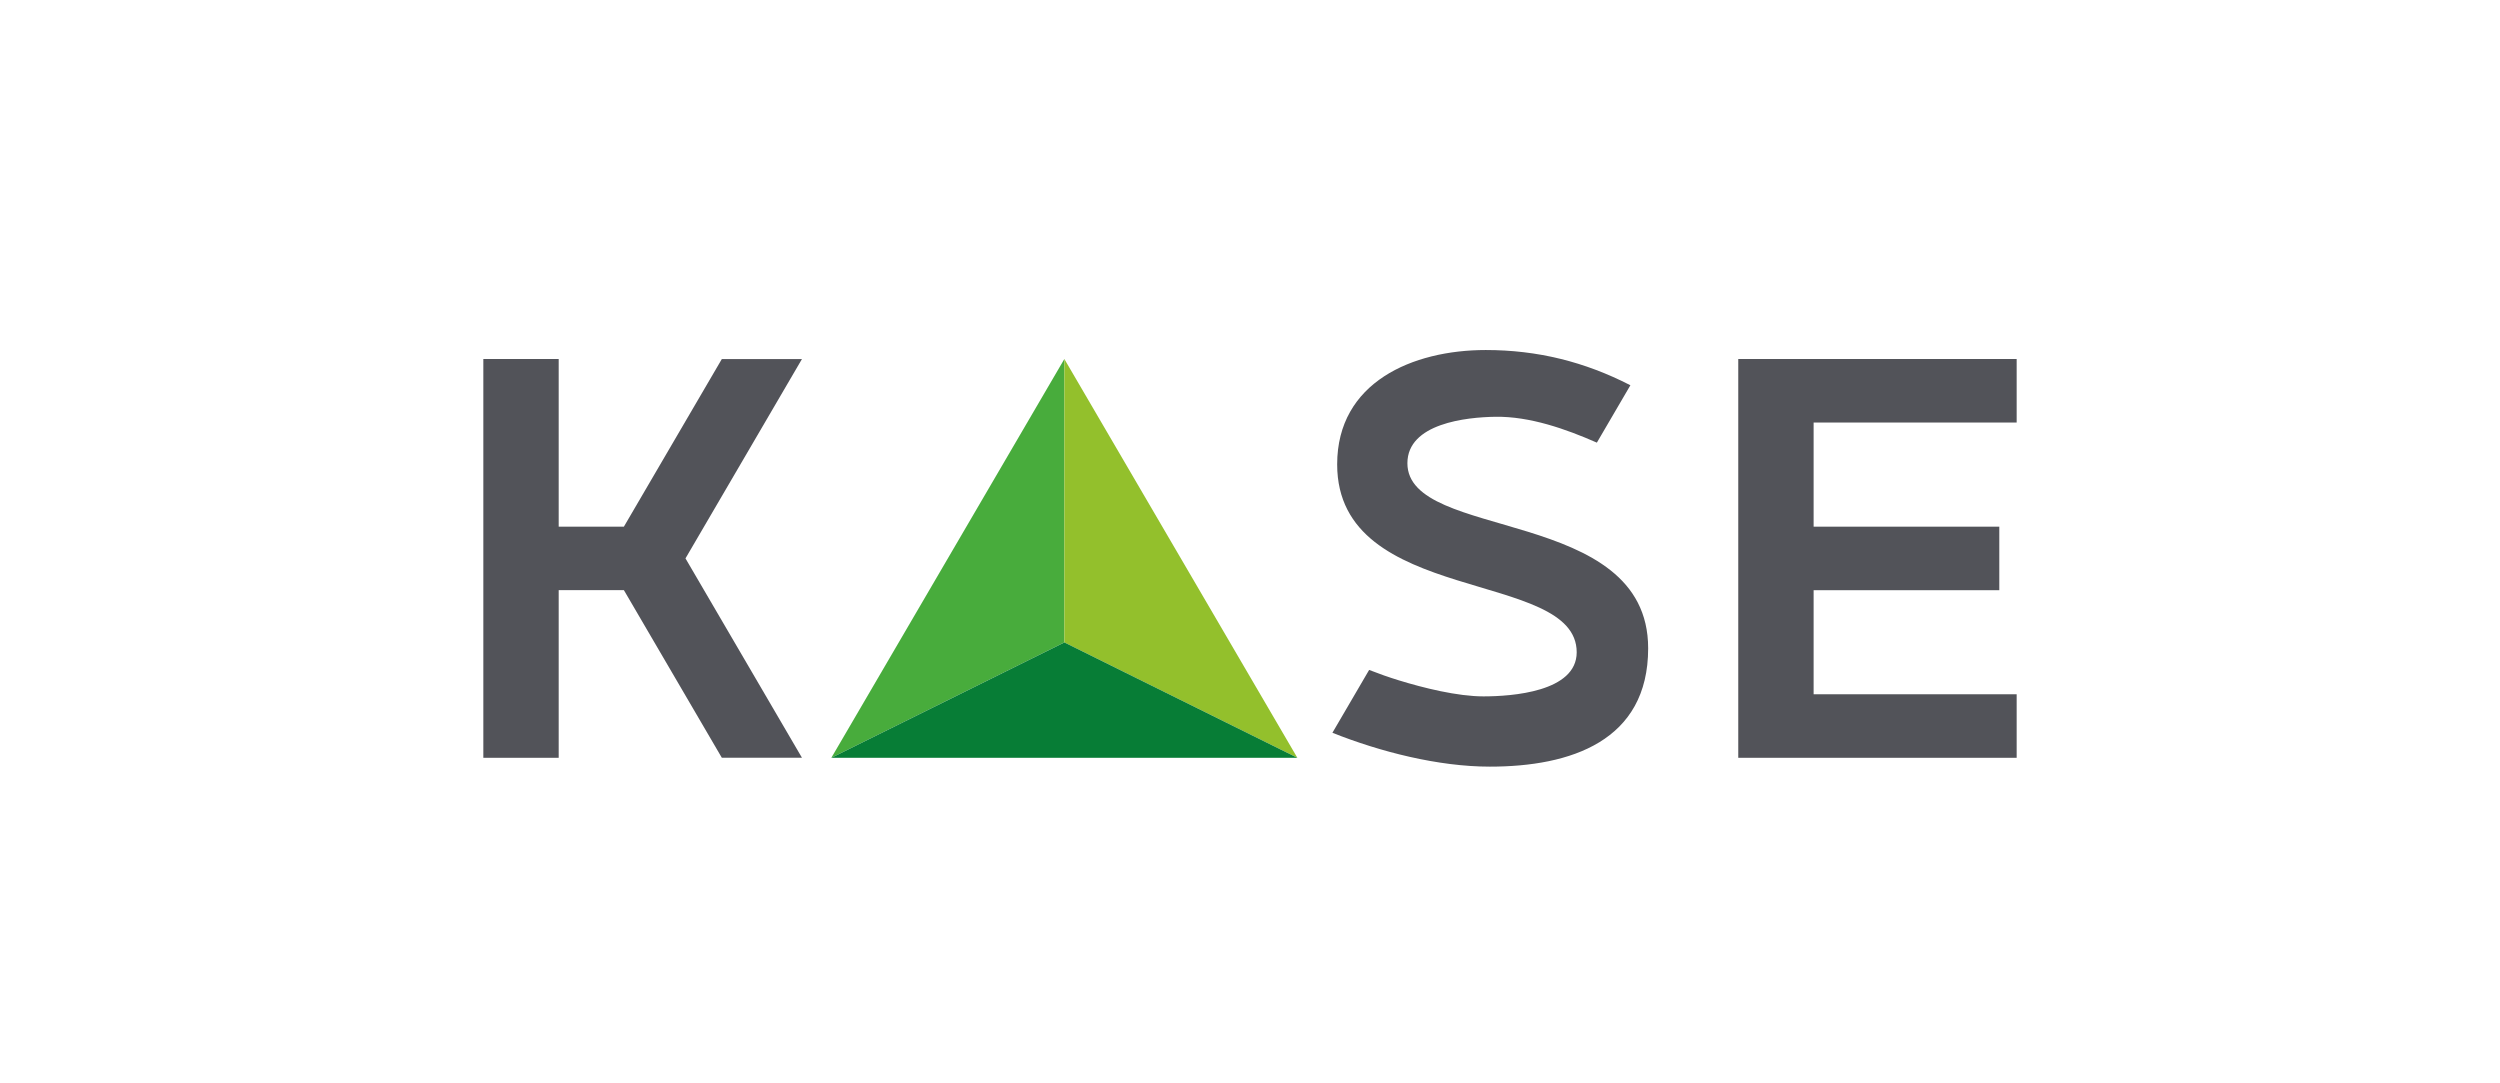
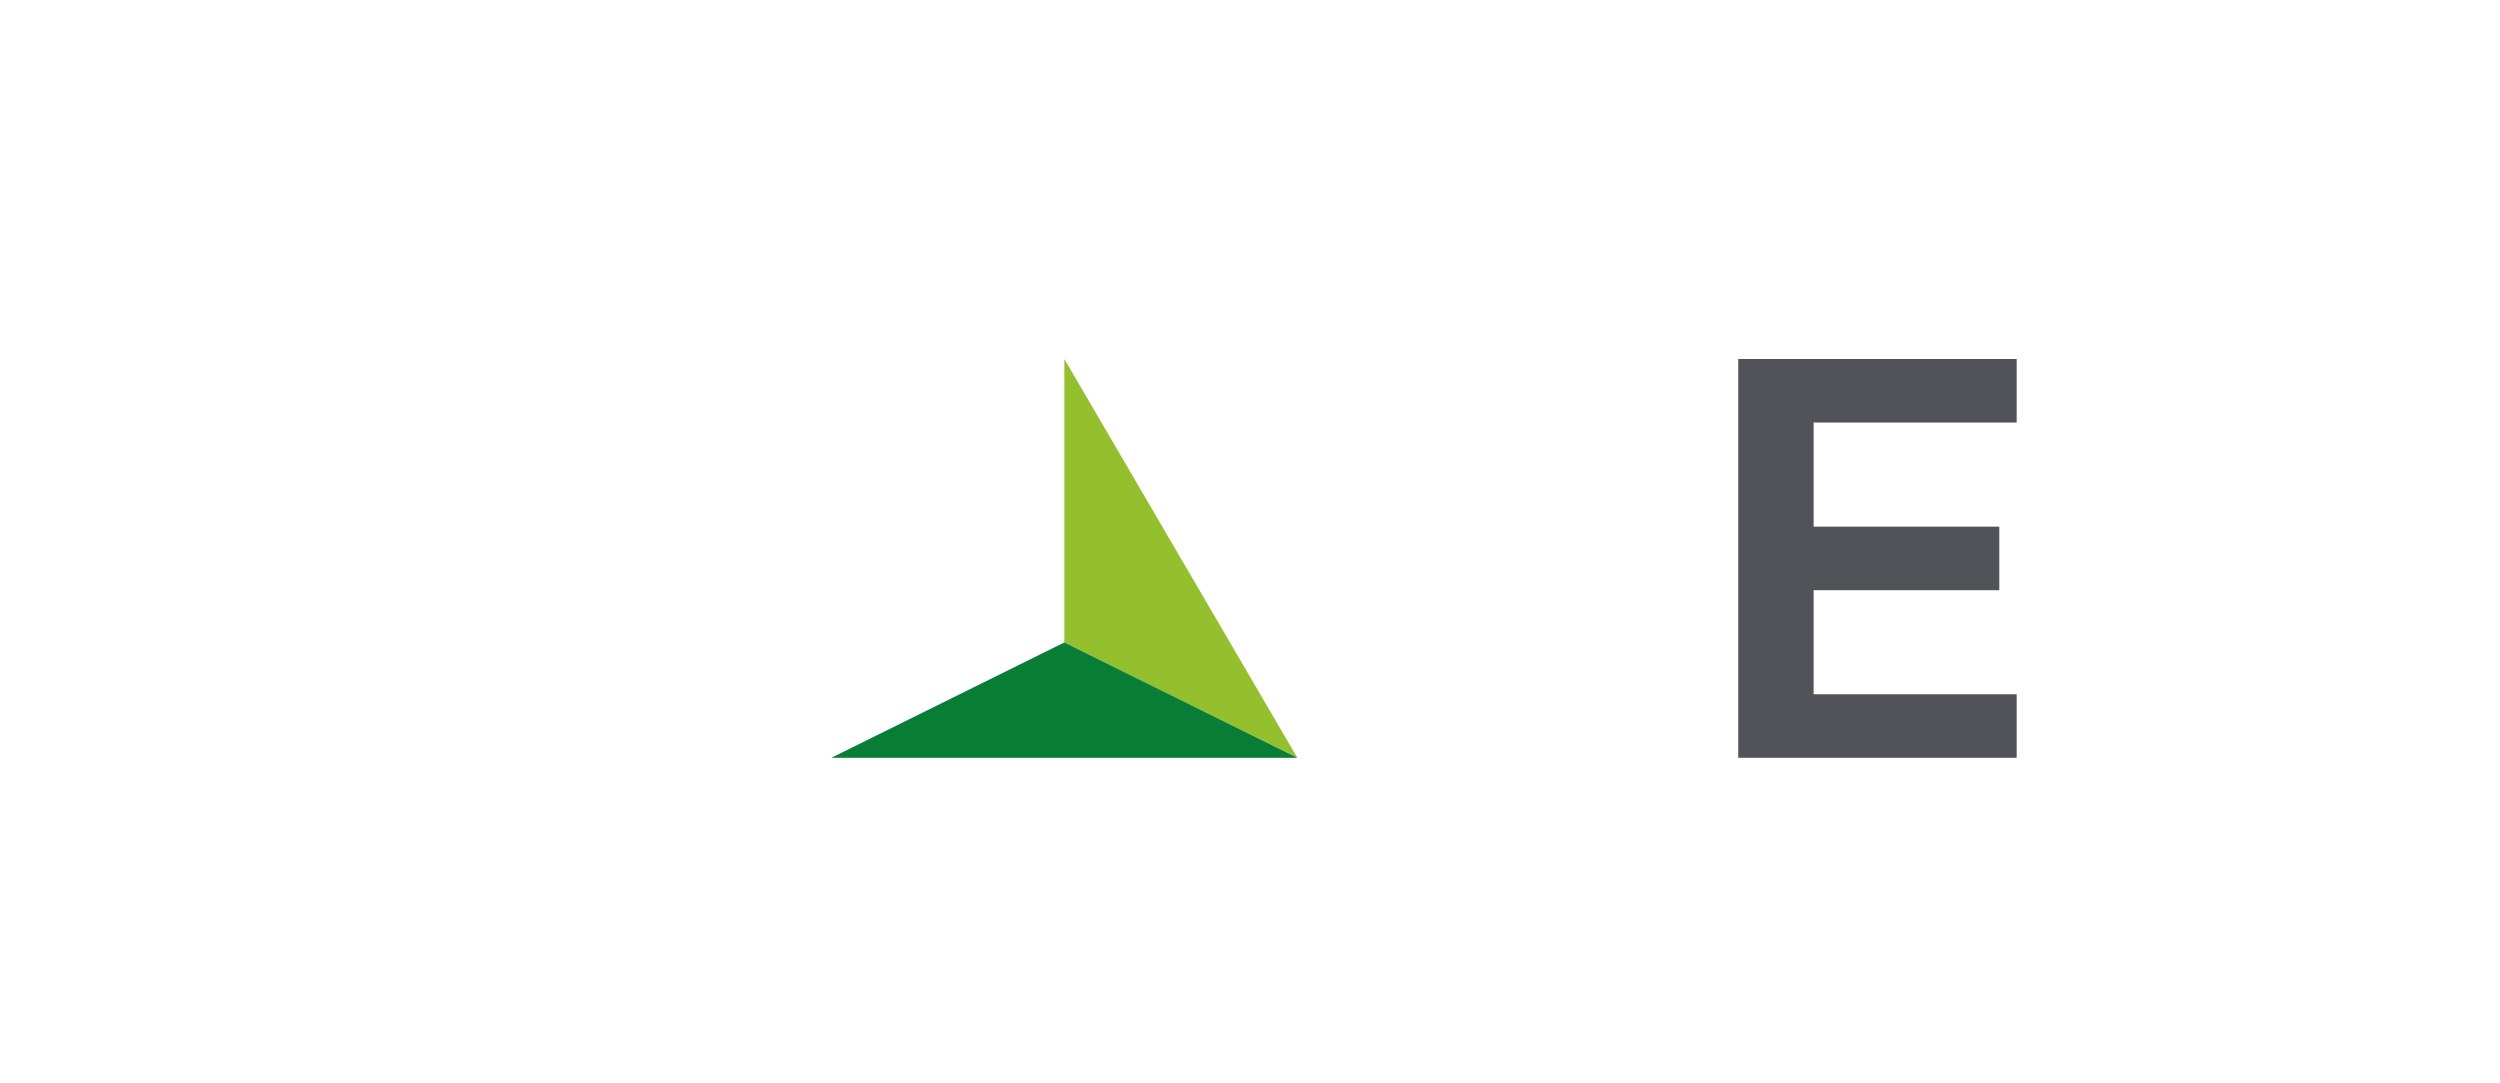
<svg xmlns="http://www.w3.org/2000/svg" width="300" height="130" viewBox="0 0 300 130" fill="none">
-   <rect width="300" height="130" fill="white" />
  <g clip-path="url(#clip0_127_354)">
-     <path fill-rule="evenodd" clip-rule="evenodd" d="M127.722 43.082V77.092L99.761 90.935L127.722 43.082Z" fill="#48AC3C" />
    <path fill-rule="evenodd" clip-rule="evenodd" d="M127.722 43.082L155.682 90.934L127.722 77.092V43.082Z" fill="#93C02C" />
    <path fill-rule="evenodd" clip-rule="evenodd" d="M127.722 77.093L155.682 90.935H99.761L127.722 77.093Z" fill="#077D36" />
-     <path fill-rule="evenodd" clip-rule="evenodd" d="M160.46 55.725C160.46 45.86 169.532 42.003 178.29 42.003C184.489 42.003 190.155 43.408 195.648 46.231L191.624 53.117C187.897 51.476 183.577 49.959 179.475 50.013C175.974 50.058 168.888 50.808 168.888 55.588C168.888 64.989 197.779 60.697 197.779 77.797C197.779 88.939 188.466 91.997 178.774 91.997C172.592 91.997 165.605 90.214 159.89 87.933L164.296 80.392C165.462 80.851 166.645 81.266 167.843 81.635C170.812 82.551 174.895 83.566 178.013 83.566C181.401 83.566 189.203 83.025 189.204 78.275C189.205 68.232 160.46 72.761 160.46 55.725Z" fill="#525359" />
-     <path fill-rule="evenodd" clip-rule="evenodd" d="M67.043 63.198H74.868L86.619 43.087H96.235L82.258 67.008L96.235 90.929H86.619L74.868 70.819H67.043V90.935H58V43.082H67.043V63.198Z" fill="#525359" />
    <path fill-rule="evenodd" clip-rule="evenodd" d="M208.591 90.935H242V83.312H217.634V70.821H239.916V63.197H217.634V50.706H242V43.082H208.591V90.935Z" fill="#525359" />
  </g>
  <defs>
    <clipPath id="clip0_127_354">
      <rect width="184" height="50" fill="white" transform="translate(58 42)" />
    </clipPath>
  </defs>
</svg>